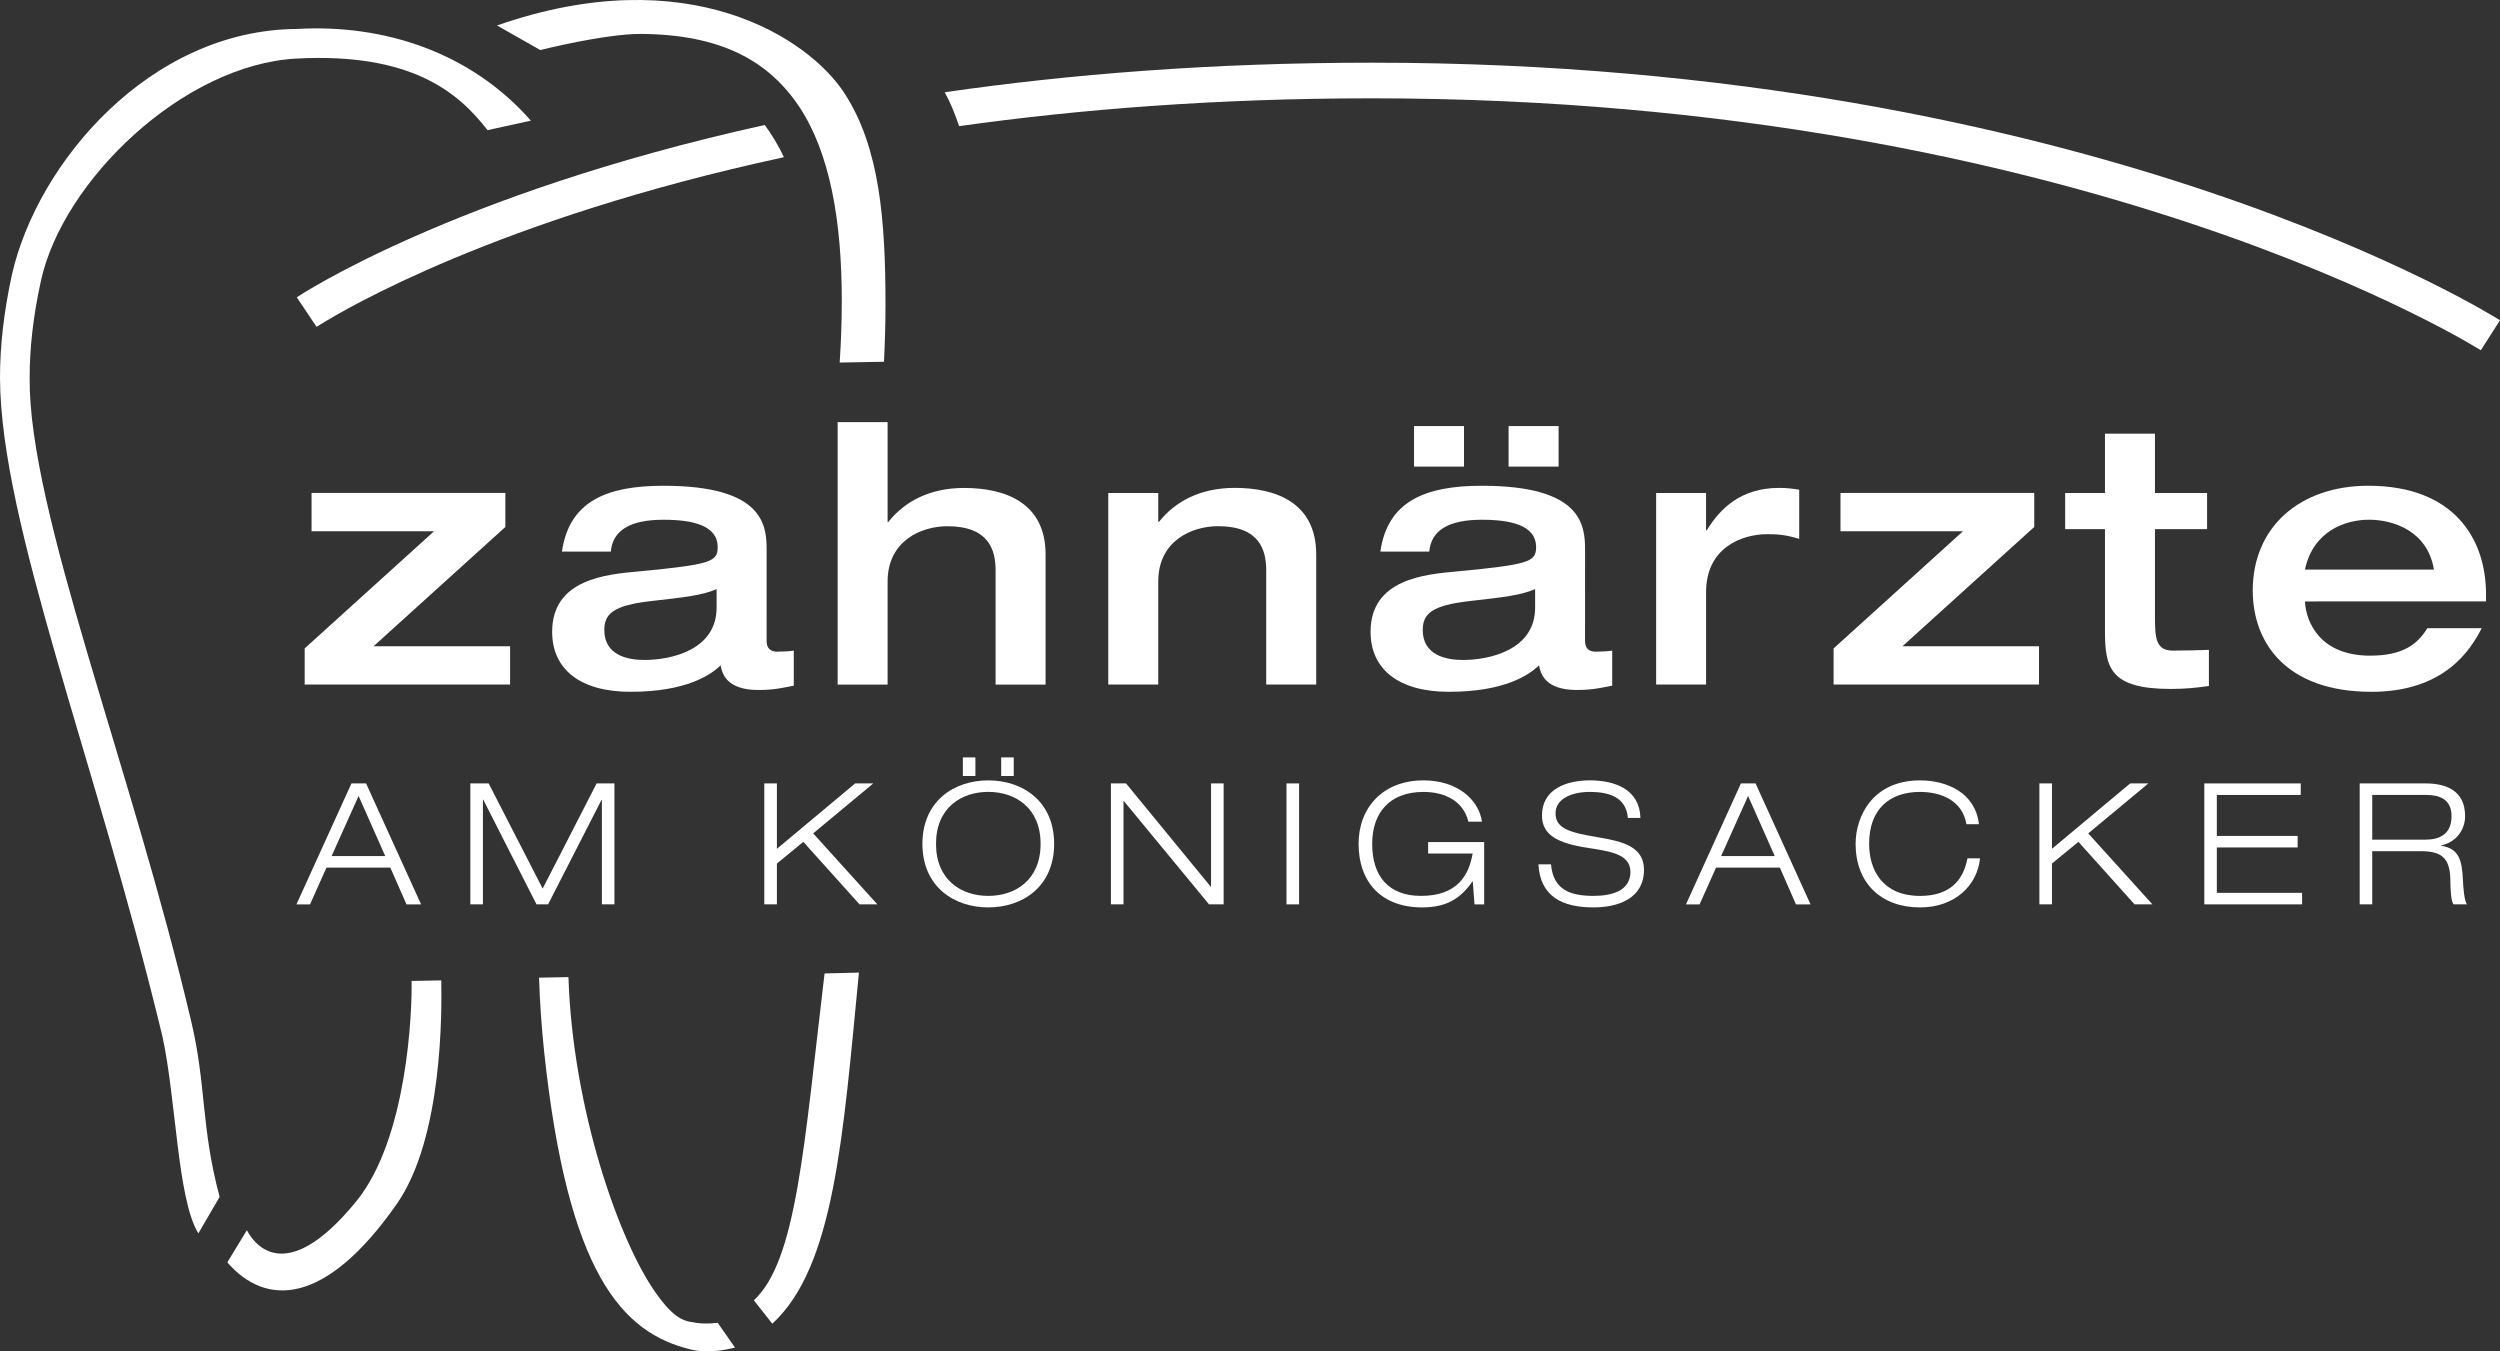
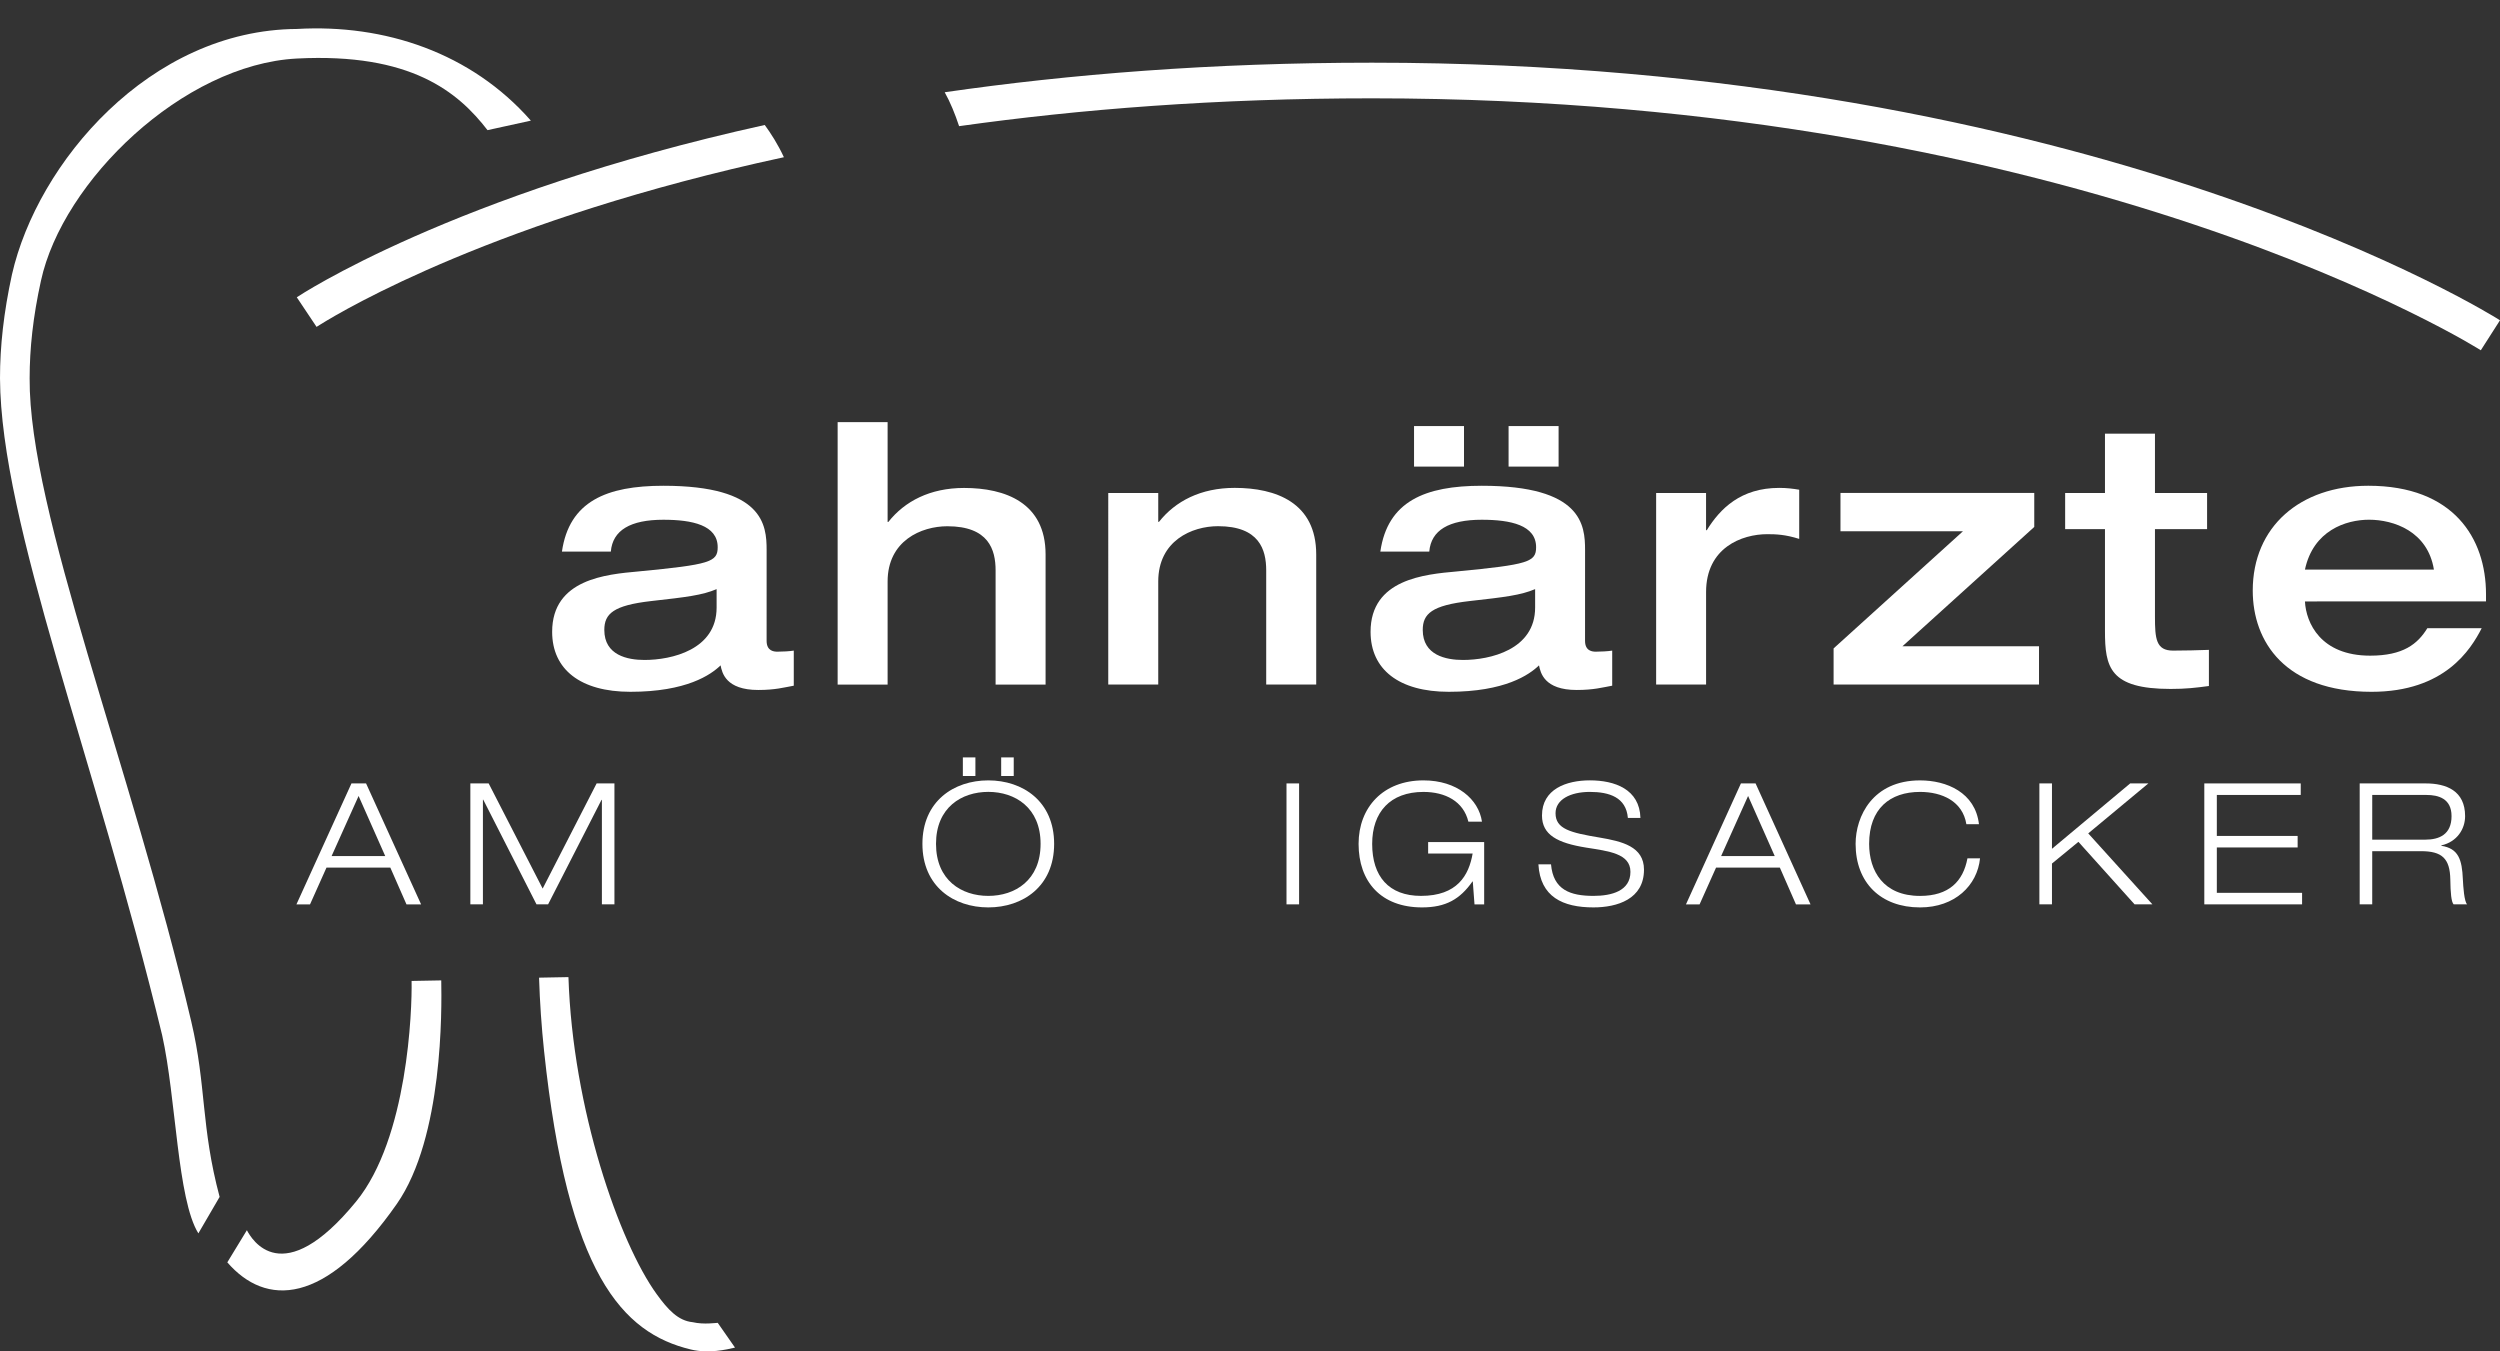
<svg xmlns="http://www.w3.org/2000/svg" version="1.1" id="Ebene_1" x="0px" y="0px" width="185px" height="100px" viewBox="0 0 185 100" enable-background="new 0 0 185 100" xml:space="preserve">
  <rect x="0" y="0" width="185" height="100" fill="#333333" stroke="none" />
  <path fill="#FFFFFF" d="M101.531,4.639c-11.895,0-22.432,0.859-31.623,2.188c0.407,0.728,0.762,1.591,1.065,2.509  c8.907-1.253,19.084-2.06,30.558-2.06c26.412,0,46.957,4.682,60.887,9.357c6.963,2.336,12.271,4.67,15.83,6.415  c1.781,0.87,3.123,1.595,4.014,2.096c0.893,0.504,1.314,0.777,1.318,0.777l1.42-2.22C184.852,23.604,154.986,4.639,101.531,4.639" />
  <path fill="#FFFFFF" d="M21.962,21.999l1.463,2.19c0,0,0.079-0.053,0.272-0.17c1.841-1.148,13.146-7.819,34.311-12.385  c-0.444-0.96-0.968-1.773-1.417-2.386C33.458,14.359,22.074,21.922,21.962,21.999" />
  <path fill="#FFFFFF" d="M14.155,75.6C9.7,56.645,2.13,37.847,2.193,27.997c0-2.205,0.25-4.55,0.835-7.211  C4.63,13.399,13.542,4.766,21.973,4.331c8.434-0.433,11.922,2.473,14.103,5.3l3.208-0.704c-4.418-5.029-10.821-7.159-17.311-6.784  C11.078,2.215,2.766,12.049,0.885,20.314C0.275,23.115,0,25.624,0,27.997c0.065,10.781,7.062,28.167,11.999,48.608  c1.039,4.647,1.119,12.149,2.68,14.664l1.573-2.699C14.865,83.384,15.277,80.363,14.155,75.6" />
-   <path fill="#FFFFFF" d="M55.785,96.221l1.364,1.733c4.589-4.203,5.227-13.791,6.412-25.983l-2.543,0.065  C59.494,84.796,58.955,93.303,55.785,96.221" />
-   <path fill="#FFFFFF" d="M65.526,22.488c-0.003-6.135-0.419-11.58-3.042-15.596c-2.617-4.034-11.512-9.965-25.705-5.006l3.202,1.817  c0,0,4.718-1.193,7.427-1.193c6.005,0.033,9.508,2.035,11.756,5.419c2.249,3.404,3.134,8.427,3.128,14.364  c-0.002,1.631-0.062,3.13-0.156,4.536l3.278-0.059C65.482,25.423,65.526,24.013,65.526,22.488" />
  <path fill="#FFFFFF" d="M26.355,88.91c-5.489,6.713-7.75,2.762-8.085,2.125l-1.449,2.379c2.838,3.27,7.235,3.27,12.544-4.324  c3.438-4.928,3.326-14.422,3.288-16.541l-2.195,0.041C30.501,74.732,30.18,84.227,26.355,88.91" />
  <path fill="#FFFFFF" d="M40.263,77.787c1.748,16.486,5.781,20.857,10.862,22.076c1.308,0.316,2.63,0.008,3.265-0.141l-1.278-1.832  c-0.092-0.002-1.034,0.143-1.851-0.047c-1.08-0.105-1.842-0.935-2.665-2.074c-2.762-3.804-6.221-13.707-6.531-23.463l-2.175,0.041  C39.947,74.169,40.074,76.005,40.263,77.787" />
-   <polygon fill="#FFFFFF" points="22.545,47.983 32.115,39.316 23.056,39.316 23.056,36.478 37.397,36.478 37.397,38.994   27.642,47.824 37.746,47.824 37.746,50.656 22.545,50.656 " />
  <path fill="#FFFFFF" d="M53.029,43.596c-1.071,0.453-2.225,0.589-4.851,0.883c-2.789,0.32-3.459,0.937-3.459,2.137  c0,1.873,1.715,2.221,2.975,2.221c1.987,0,5.335-0.748,5.335-3.875V43.596z M56.729,47.42c0,0.775,0.562,0.804,0.803,0.804  c0.348,0,0.912-0.028,1.207-0.079v2.596c-0.722,0.129-1.367,0.317-2.626,0.317c-2.414,0-2.683-1.282-2.789-1.821  c-0.723,0.699-2.52,1.956-6.675,1.956c-3.701,0-5.79-1.657-5.79-4.439c0-3.906,4.023-4.253,6.377-4.467  c5.309-0.51,5.873-0.698,5.873-1.793c0-1.631-1.877-2.033-4.019-2.033c-2.441,0-3.754,0.775-3.889,2.357h-3.618  c0.537-3.719,3.299-4.872,7.507-4.872c7.424,0,7.64,2.916,7.64,4.758L56.729,47.42L56.729,47.42z" />
  <path fill="#FFFFFF" d="M61.985,31.24h3.698v7.382h0.056c1.205-1.524,3.082-2.514,5.602-2.514c3.054,0,6.032,1.095,6.032,4.92v9.632  h-3.699v-8.455c0-1.526-0.511-3.263-3.568-3.263c-1.93,0-4.423,1.069-4.423,4.09v7.627h-3.698V31.24z" />
  <path fill="#FFFFFF" d="M82.011,36.481h3.699v2.137h0.053c1.209-1.526,3.085-2.515,5.605-2.515c3.057,0,6.032,1.096,6.032,4.924  v9.627h-3.701v-8.45c0-1.526-0.51-3.266-3.564-3.266c-1.931,0-4.425,1.072-4.425,4.093v7.624h-3.699V36.481z" />
  <path fill="#FFFFFF" d="M111.635,31.529h3.701v2.998h-3.701V31.529z M113.596,43.596c-1.074,0.453-2.229,0.589-4.854,0.883  c-2.785,0.32-3.459,0.937-3.459,2.137c0,1.873,1.715,2.221,2.977,2.221c1.984,0,5.339-0.748,5.339-3.875v-1.366H113.596z   M104.639,31.529h3.697v2.998h-3.697V31.529z M117.293,47.42c0,0.775,0.562,0.804,0.807,0.804c0.348,0,0.91-0.028,1.203-0.079v2.596  c-0.723,0.129-1.365,0.317-2.629,0.317c-2.408,0-2.678-1.282-2.787-1.821c-0.723,0.699-2.52,1.956-6.674,1.956  c-3.697,0-5.791-1.657-5.791-4.439c0-3.906,4.023-4.253,6.379-4.467c5.309-0.51,5.871-0.698,5.871-1.793  c0-1.631-1.873-2.033-4.021-2.033c-2.438,0-3.75,0.775-3.885,2.357h-3.621c0.537-3.719,3.301-4.872,7.506-4.872  c7.429,0,7.644,2.916,7.644,4.758L117.293,47.42L117.293,47.42z" />
  <path fill="#FFFFFF" d="M122.551,36.481h3.697v2.756h0.053c0.992-1.608,2.521-3.133,5.363-3.133c0.562,0,0.99,0.056,1.477,0.135  v3.64c-1.02-0.324-1.719-0.35-2.361-0.35c-1.875,0-4.53,0.992-4.53,4.281v6.846h-3.696V36.481H122.551z" />
  <polygon fill="#FFFFFF" points="135.686,47.983 145.256,39.316 136.195,39.316 136.195,36.478 150.535,36.478 150.535,38.994   140.781,47.824 150.887,47.824 150.887,50.656 135.686,50.656 " />
  <path fill="#FFFFFF" d="M155.768,39.154h-2.947v-2.673h2.947v-4.388h3.699v4.388h3.857v2.673h-3.857v6.476  c0,1.632,0.076,2.515,1.34,2.515c0.91,0,1.771-0.026,2.652-0.055v2.674c-0.99,0.135-1.717,0.217-2.836,0.217  c-4.508,0-4.855-1.606-4.855-4.28V39.154z" />
  <path fill="#FFFFFF" d="M180.109,42.149c-0.457-2.835-2.979-3.69-4.799-3.69c-1.718,0-4.129,0.801-4.744,3.69H180.109z   M170.566,44.505c0.08,1.576,1.149,4.014,4.826,4.014c2.438,0,3.51-0.857,4.231-2.031h4.022c-0.807,1.575-2.735,4.706-8.149,4.706  c-6.408,0-8.793-3.717-8.793-7.491c0-4.732,3.514-7.757,8.553-7.757c6.3,0,8.709,3.881,8.709,8.027v0.533H170.566z" />
  <path fill="#FFFFFF" d="M26.536,58.902l-1.998,4.447h3.969L26.536,58.902z M28.884,64.203H24.16l-1.218,2.721h-1.006l4.072-8.951  h1.081l4.072,8.951h-1.082L28.884,64.203z" />
  <polygon fill="#FFFFFF" points="44.15,57.973 45.468,57.973 45.468,66.923 44.54,66.923 44.54,59.191 44.512,59.191 40.559,66.923   39.701,66.923 35.76,59.175 35.736,59.175 35.736,66.923 34.806,66.923 34.806,57.973 36.161,57.973 40.157,65.755 " />
-   <polygon fill="#FFFFFF" points="56.558,57.973 57.491,57.973 57.491,62.811 63.281,57.973 64.621,57.973 60.176,61.671   64.924,66.923 63.605,66.923 59.447,62.296 57.491,63.902 57.491,66.923 56.558,66.923 " />
  <path fill="#FFFFFF" d="M74.087,56.046h0.929v1.377h-0.929V56.046z M71.251,56.046h0.929v1.377h-0.929V56.046z M73.133,66.296  c1.972,0,3.87-1.149,3.87-3.851c0-2.692-1.898-3.846-3.87-3.846c-1.97,0-3.868,1.152-3.868,3.846  C69.266,65.146,71.163,66.296,73.133,66.296 M73.133,57.748c2.551,0,4.873,1.543,4.873,4.699s-2.322,4.701-4.873,4.701  c-2.548,0-4.874-1.545-4.874-4.701S70.585,57.748,73.133,57.748" />
-   <polygon fill="#FFFFFF" points="82.208,57.973 83.327,57.973 89.595,65.617 89.618,65.617 89.618,57.973 90.55,57.973 90.55,66.923   89.468,66.923 83.165,59.279 83.14,59.279 83.14,66.923 82.208,66.923 " />
  <rect x="95.201" y="57.973" fill="#FFFFFF" width="0.932" height="8.95" />
  <path fill="#FFFFFF" d="M108.986,65.23h-0.025c-0.922,1.315-1.973,1.918-3.73,1.918c-3.041,0-4.696-1.906-4.696-4.701  c0-2.703,1.819-4.699,4.801-4.699c2.494,0,4.088,1.402,4.33,3.057h-1.006c-0.363-1.514-1.72-2.203-3.324-2.203  c-2.455,0-3.795,1.49-3.795,3.846c0,2.406,1.229,3.847,3.612,3.847c2.691,0,3.543-1.524,3.822-3.133h-3.293v-0.851h4.146v4.613  h-0.715L108.986,65.23z" />
  <path fill="#FFFFFF" d="M120.463,60.529c-0.129-1.527-1.373-1.928-2.814-1.928c-1.444,0-2.539,0.565-2.539,1.578  c0,1.166,1.095,1.44,3.277,1.803c1.631,0.279,3.268,0.654,3.268,2.373c0,2.19-1.993,2.793-3.739,2.793  c-2.272,0-3.937-0.779-4.074-3.188h0.933c0.162,1.886,1.42,2.336,3.143,2.336c1.342,0,2.734-0.364,2.734-1.78  c0-1.363-1.631-1.531-3.262-1.791c-2.138-0.341-3.283-0.941-3.283-2.379c0-1.959,1.812-2.599,3.545-2.599  c1.832,0,3.68,0.651,3.74,2.78h-0.928V60.529z" />
  <path fill="#FFFFFF" d="M129.359,58.902l-1.996,4.447h3.967L129.359,58.902z M131.709,64.203h-4.721l-1.219,2.721h-1.008  l4.067-8.951h1.084l4.067,8.951h-1.078L131.709,64.203z" />
  <path fill="#FFFFFF" d="M146.523,63.514c-0.199,2.004-1.857,3.635-4.437,3.635c-2.912,0-4.771-1.83-4.771-4.701  c0-2.043,1.265-4.699,4.771-4.699c1.961,0,4.084,0.891,4.358,3.244h-0.932c-0.272-1.701-1.805-2.391-3.428-2.391  c-2.225,0-3.768,1.237-3.768,3.846c0,1.994,1.043,3.85,3.768,3.85c2.135,0,3.189-1.074,3.508-2.783H146.523L146.523,63.514z" />
  <polygon fill="#FFFFFF" points="150.914,57.973 151.846,57.973 151.846,62.811 157.633,57.973 158.979,57.973 154.529,61.671   159.279,66.923 157.959,66.923 153.803,62.296 151.846,63.902 151.846,66.923 150.914,66.923 " />
  <polygon fill="#FFFFFF" points="163.119,57.973 170.254,57.973 170.254,58.826 164.045,58.826 164.045,61.859 170.025,61.859   170.025,62.712 164.045,62.712 164.045,66.07 170.354,66.07 170.354,66.923 163.119,66.923 " />
  <path fill="#FFFFFF" d="M175.545,62.134h3.934c1.017,0,1.935-0.375,1.935-1.741c0-1.314-0.994-1.566-1.851-1.566h-4.018V62.134z   M174.617,57.973h4.885c1.523,0,2.916,0.541,2.916,2.42c0,0.953-0.592,1.903-1.76,2.166v0.03c1.27,0.197,1.533,1.015,1.594,2.479  c0.027,0.565,0.102,1.652,0.316,1.854h-1.004c-0.166-0.188-0.228-0.854-0.24-1.832c-0.025-1.577-0.627-2.103-2.17-2.103h-3.609  v3.935h-0.928V57.973z" />
</svg>